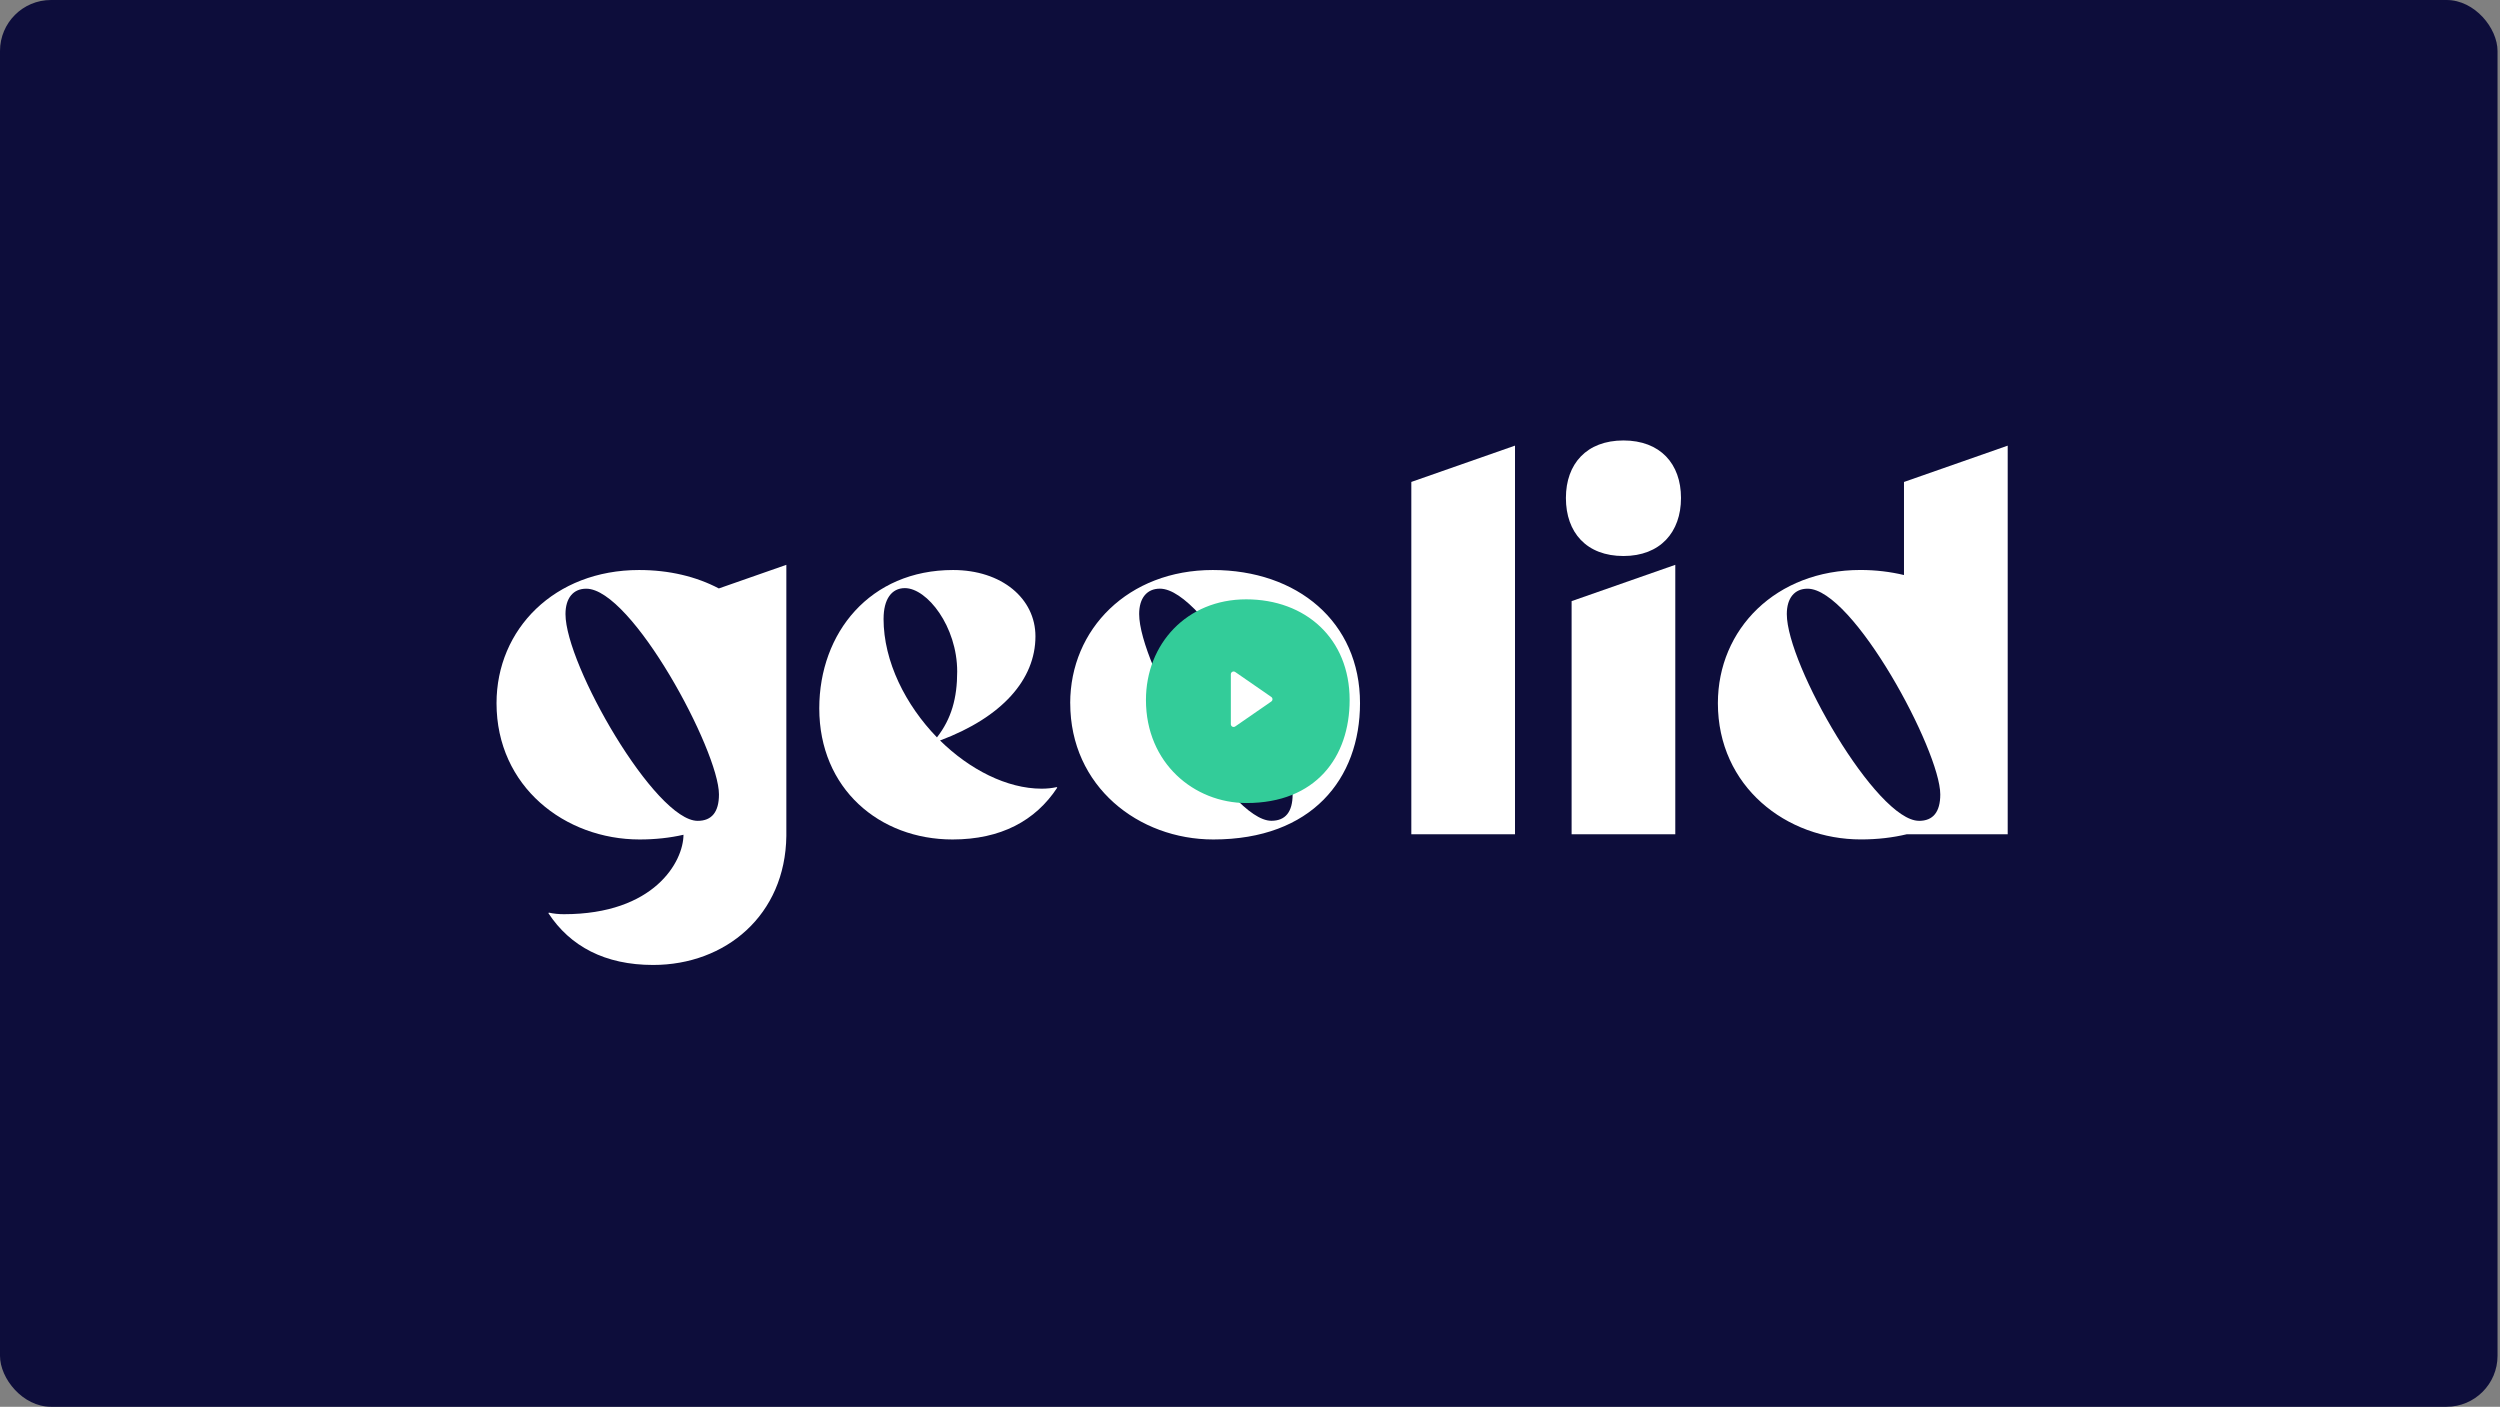
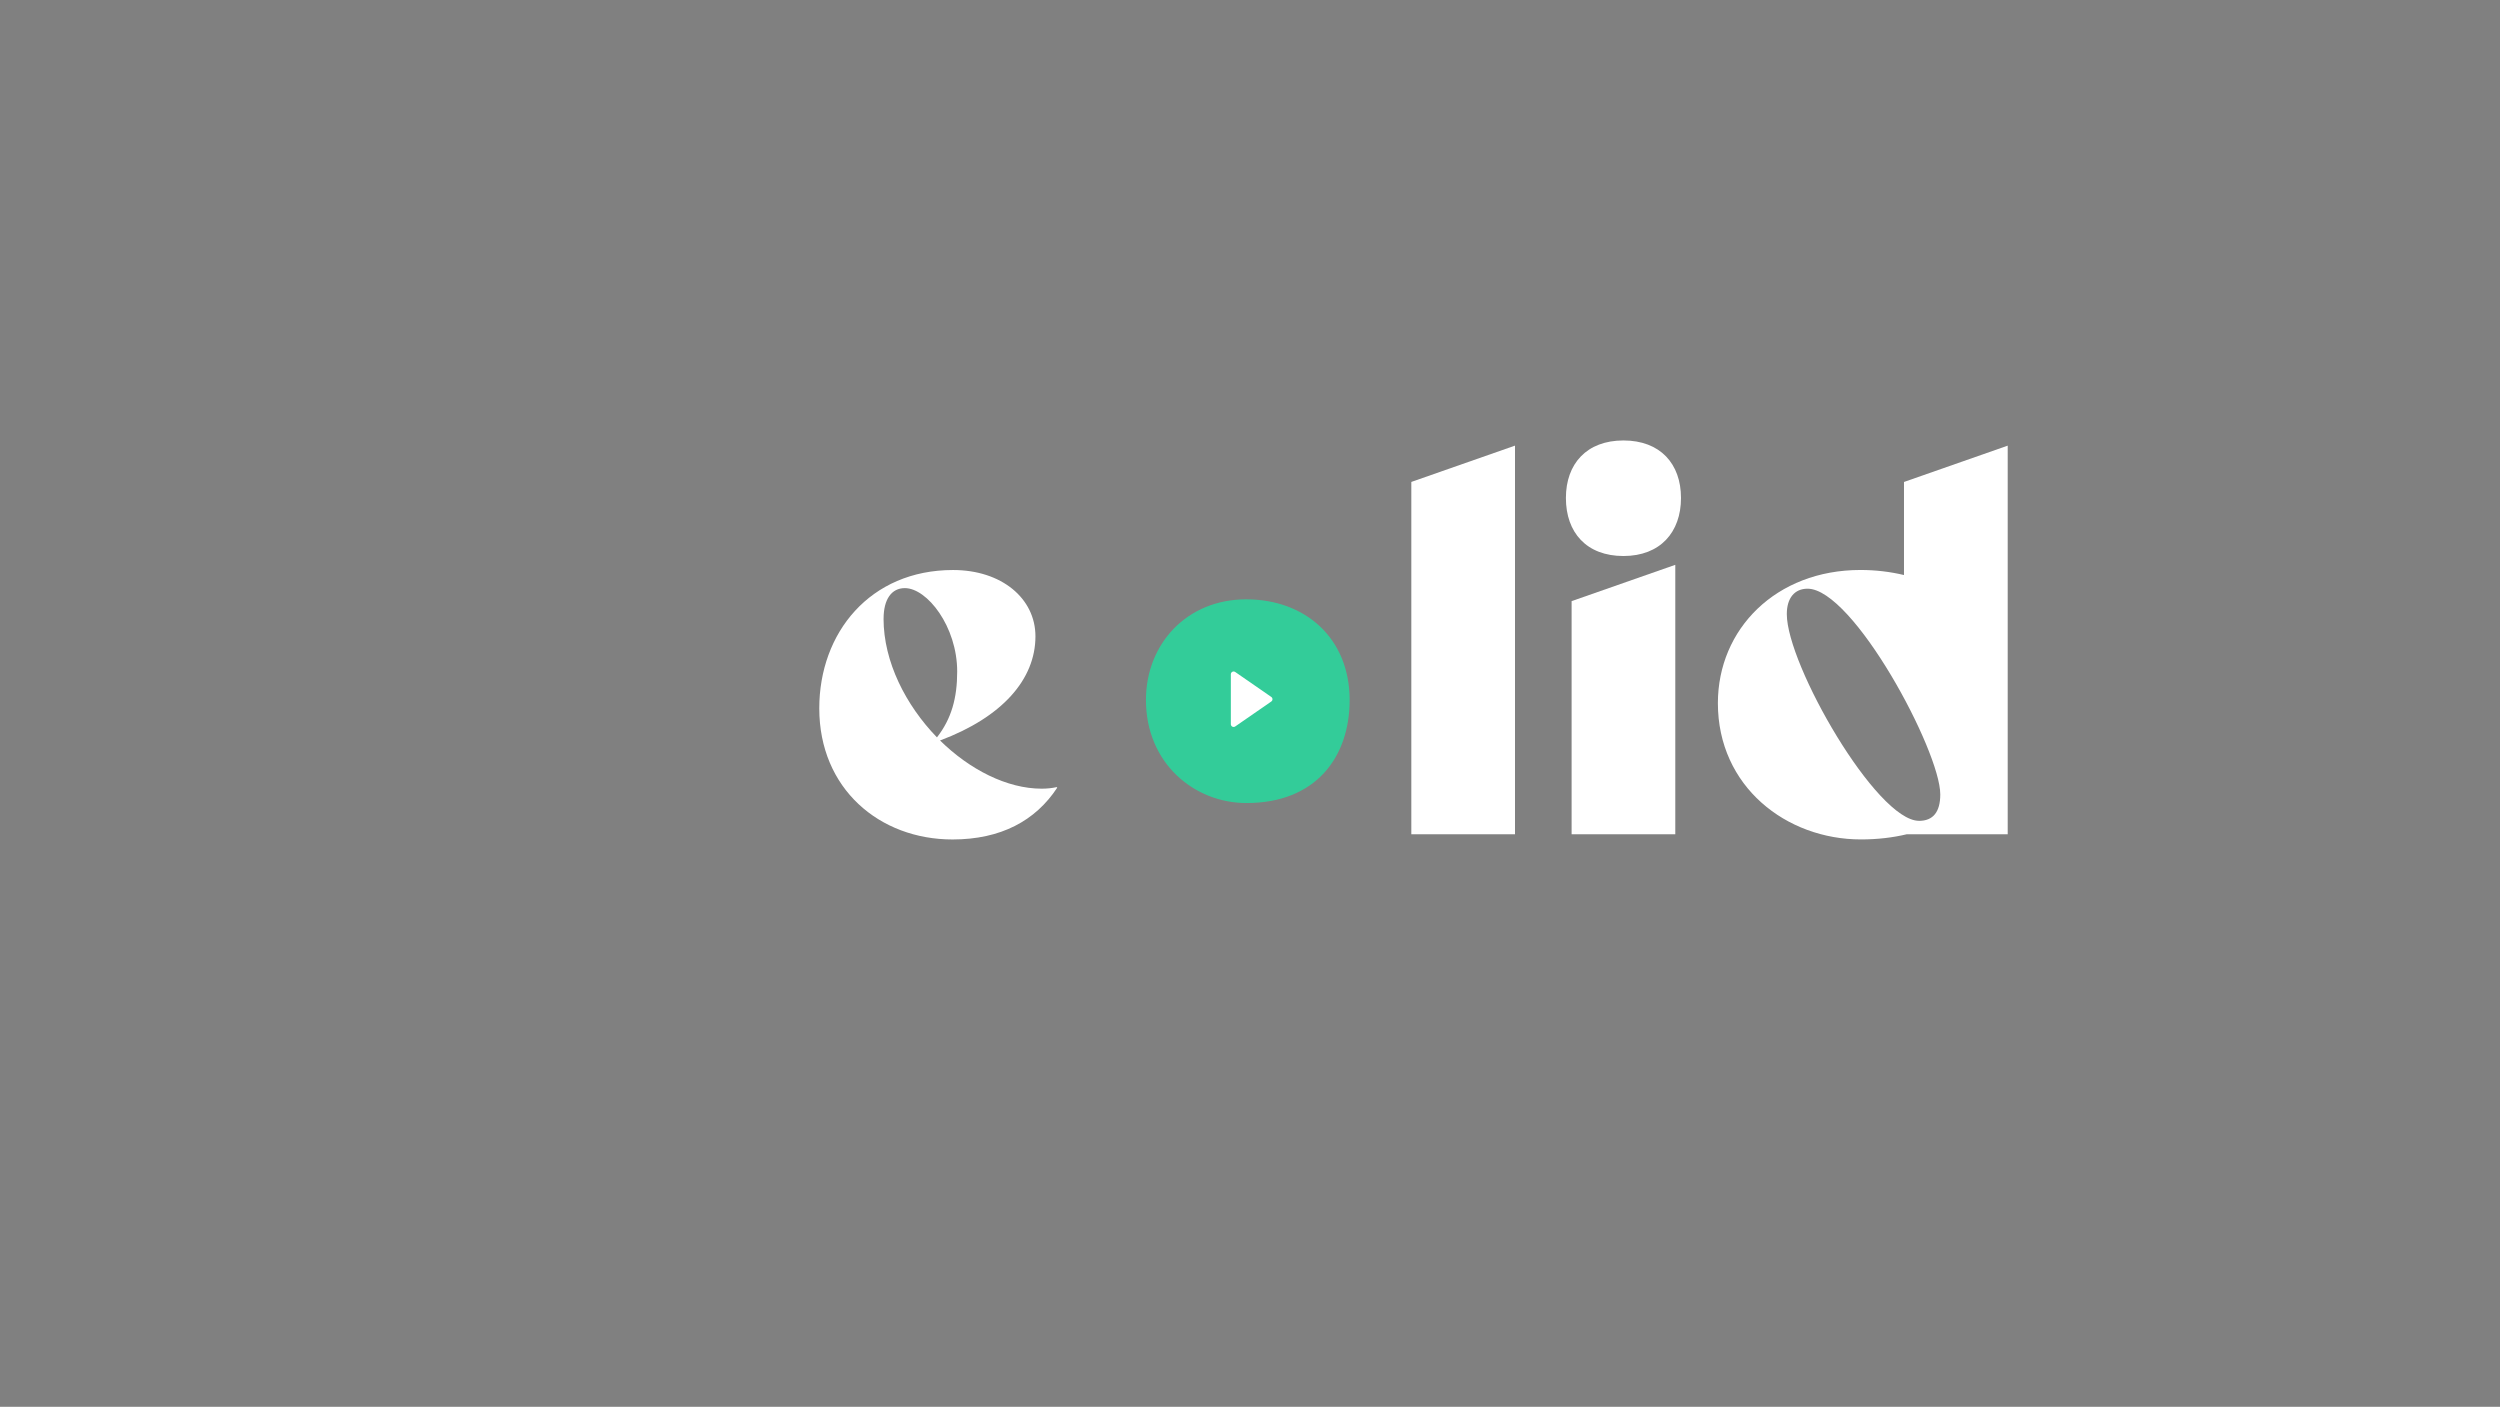
<svg xmlns="http://www.w3.org/2000/svg" width="901" height="507" viewBox="0 0 901 507" fill="none">
  <rect x="0" y="0" width="901" height="507" fill="#808080" stroke="none" />
-   <rect width="900.109" height="507" rx="18.37" fill="#0D0D3B" />
  <path d="M381.033 283.87C373.187 295.823 360.662 302.544 343.285 302.544C316.941 302.544 295.266 284.24 295.266 255.3C295.266 228.034 313.579 205.433 343.47 205.433C361.032 205.433 373.175 215.699 373.175 229.338C373.175 244.836 361.217 258.475 338.79 266.871C349.443 277.334 362.891 284.24 375.417 284.24C377.289 284.24 379.148 284.055 380.836 283.673L381.02 283.858L381.033 283.87ZM318.432 222.987C318.432 238.485 326.461 254.179 337.681 265.751C342.915 259.029 344.972 251.557 344.972 242.03C344.972 225.781 334.134 211.957 326.104 211.957C321.252 211.957 318.444 216.069 318.444 222.974L318.432 222.987Z" fill="white" />
-   <path d="M385.699 253.428C385.699 226.716 406.624 205.433 437.081 205.433C467.537 205.433 490.149 224.107 490.149 253.428C490.149 280.694 472.772 302.544 437.278 302.544C410.368 302.544 385.712 283.489 385.712 253.428H385.699ZM465.863 286.295C465.863 270.613 434.47 212.154 418.028 212.154C413.36 212.154 410.552 215.515 410.552 221.3C410.552 239.605 442.881 295.811 458.202 295.811C463.252 295.811 465.863 292.635 465.863 286.283V286.295Z" fill="white" />
  <path d="M508.641 300.673V173.686L546.007 160.601V300.673H508.641Z" fill="white" />
  <path d="M566.408 300.673V216.647L603.774 203.562V300.673H566.408ZM564.352 179.472C564.352 167.15 571.827 158.742 585.091 158.742C598.355 158.742 605.831 167.15 605.831 179.472C605.831 191.794 598.355 200.386 585.091 200.386C571.827 200.386 564.352 191.978 564.352 179.472Z" fill="white" />
  <path d="M686.197 173.686V207.243C681.295 206.073 676.048 205.421 670.506 205.421C640.049 205.421 619.125 226.716 619.125 253.416C619.125 283.489 643.793 302.532 670.691 302.532C676.738 302.532 682.231 301.855 687.231 300.661H723.575V160.613L686.209 173.699L686.197 173.686ZM691.616 295.823C676.295 295.823 643.966 239.605 643.966 221.313C643.966 215.527 646.774 212.166 651.442 212.166C667.883 212.166 699.276 270.625 699.276 286.308C699.276 292.66 696.665 295.835 691.616 295.835V295.823Z" fill="white" />
-   <path d="M259.076 212.08C250.947 207.797 241.193 205.433 230.331 205.433C199.874 205.433 178.949 226.717 178.949 253.429C178.949 283.501 203.618 302.544 230.515 302.544C236.267 302.544 241.526 301.941 246.329 300.846C246.292 310.496 235.86 329.478 203.236 329.478C201.364 329.478 199.504 329.293 197.817 328.912L197.632 329.096C205.477 341.049 218.003 347.77 235.38 347.77C261.514 347.77 283.054 329.81 283.399 301.264V203.562L259.088 212.068L259.076 212.08ZM203.802 221.313C203.802 215.527 206.61 212.166 211.278 212.166C227.72 212.166 259.113 270.625 259.113 286.308C259.113 292.66 256.502 295.835 251.452 295.835C236.131 295.835 203.802 239.617 203.802 221.325V221.313Z" fill="white" />
  <path d="M413 252.284C413 232.094 427.708 216 449.115 216C470.522 216 486.41 230.116 486.41 252.284C486.41 272.898 474.197 289.414 449.246 289.414C430.334 289.414 413 275.011 413 252.284Z" fill="#33CC99" />
  <path d="M444.594 243L457.603 252L444.594 261V243Z" fill="white" stroke="white" stroke-width="2" stroke-linecap="round" stroke-linejoin="round" />
</svg>